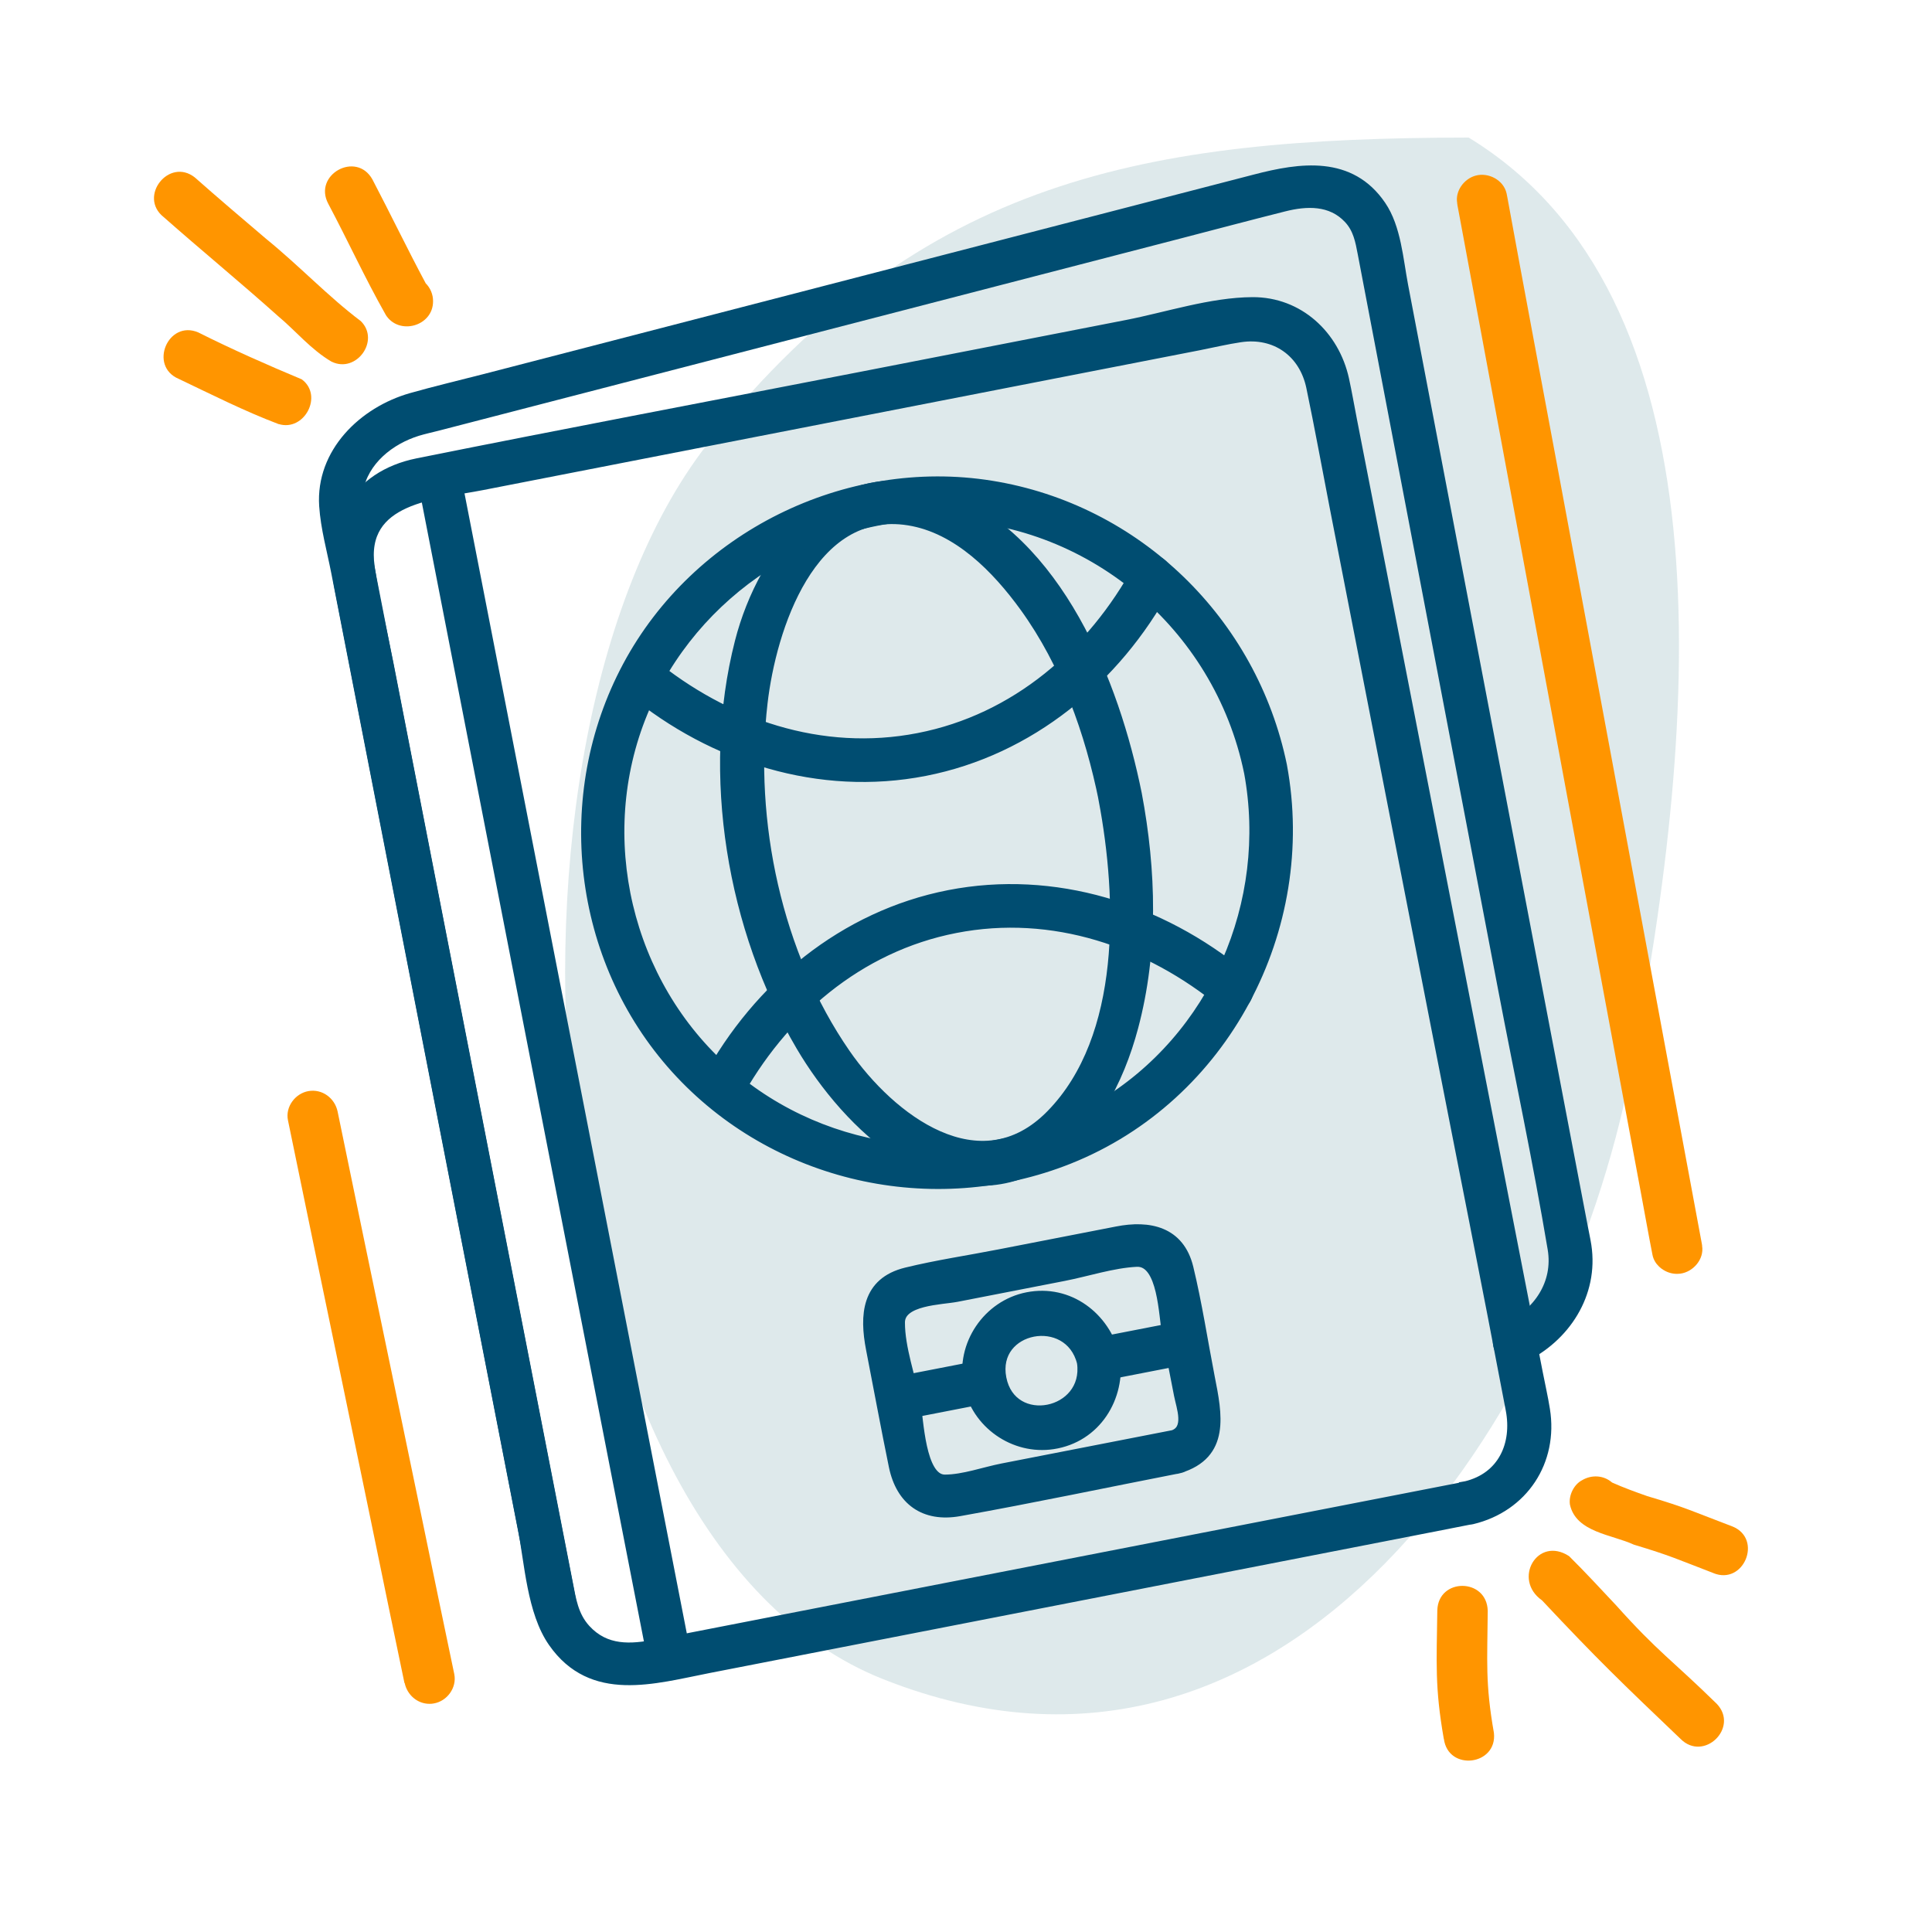
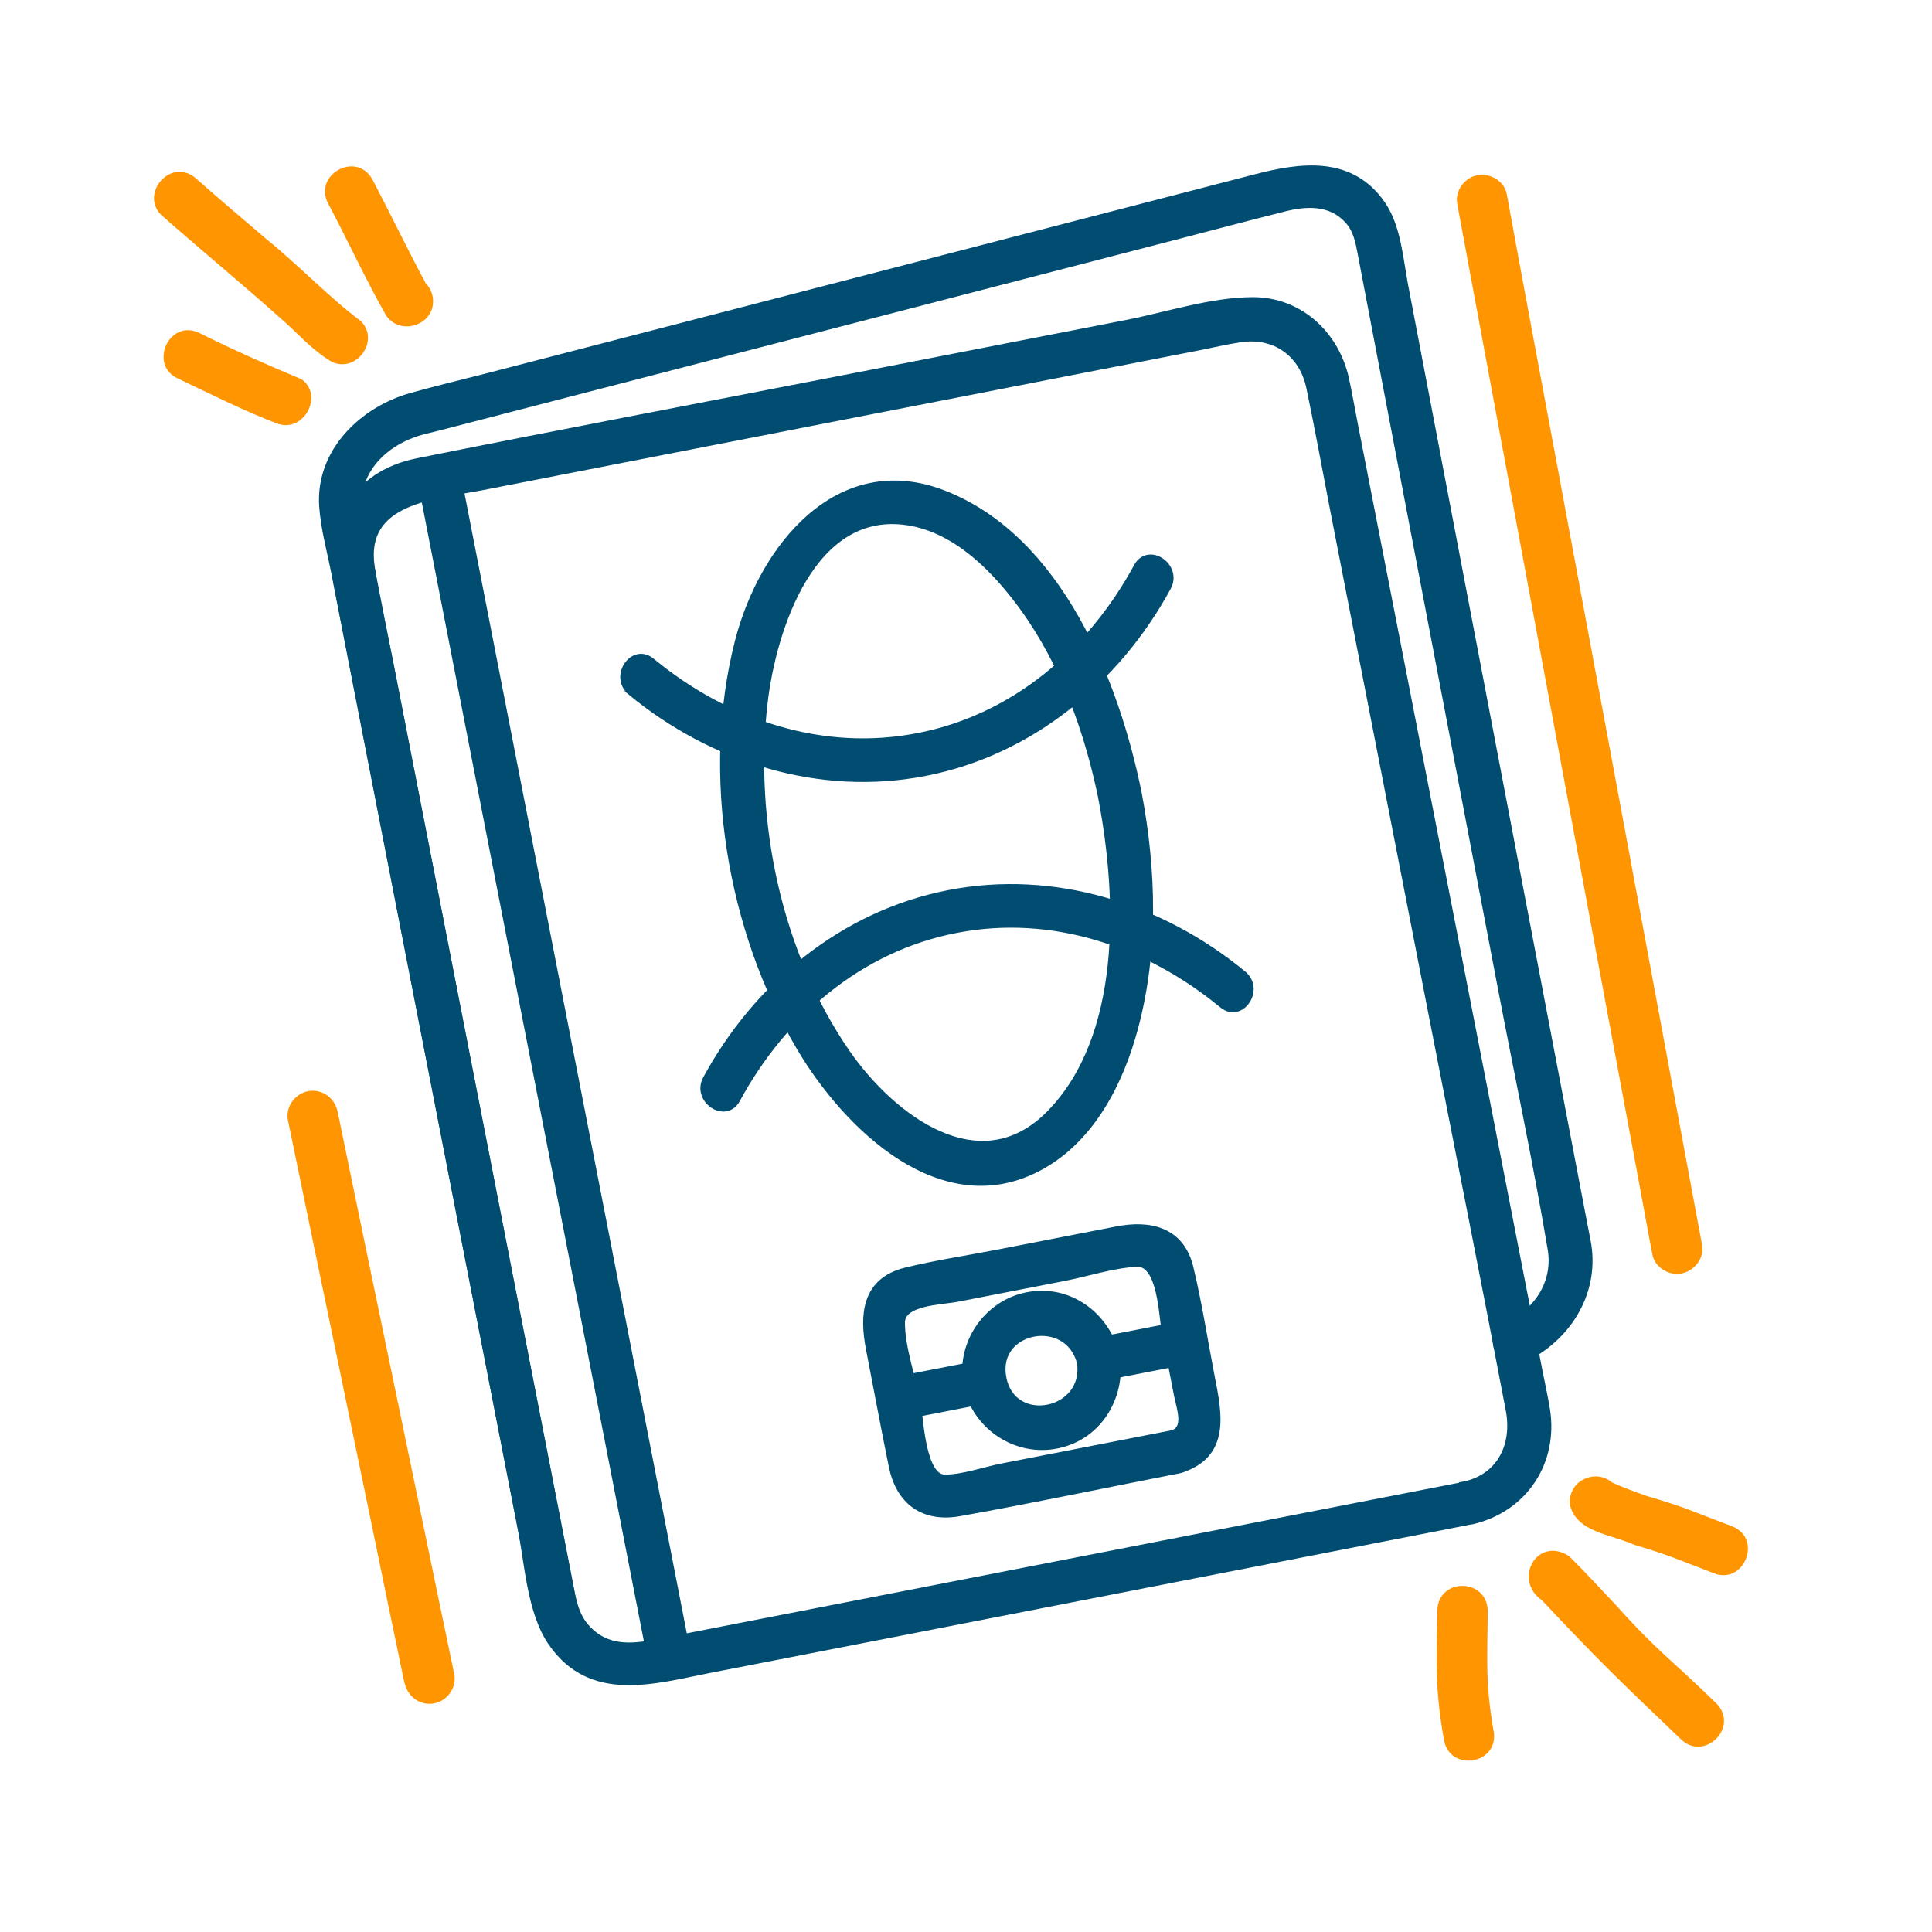
<svg xmlns="http://www.w3.org/2000/svg" viewBox="0 0 200 200">
  <defs>
    <style>
      .cls-1 {
        fill: #004d71;
        stroke: #004d71;
        stroke-miterlimit: 10;
        stroke-width: .92px;
      }

      .cls-2 {
        fill: #91b6bb;
        opacity: .3;
      }

      .cls-2, .cls-3 {
        stroke-width: 0px;
      }

      .cls-3 {
        fill: #ff9500;
      }
    </style>
  </defs>
  <g id="back">
    <g>
-       <path class="cls-2" d="M152.02,14.24c-33.46.04-56.53,4.18-78.3,31.12-24.82,30.71-19.53,113.72,17.71,128.47,42.26,16.74,70.47-27.8,77.36-62.7,7.41-37.54,10.01-80.57-16.77-96.9Z" />
      <g>
        <path class="cls-1" d="M151.72,153.83c-12.53,2.44-25.06,4.89-37.6,7.33-15.4,3-30.81,6.01-46.21,9.01-2.62.51-5.2.68-7.24-1.54-1.27-1.39-1.5-3.07-1.84-4.82-1.06-5.43-2.12-10.87-3.18-16.3-3.6-18.47-7.2-36.94-10.81-55.41-1.52-7.79-3.04-15.59-4.56-23.38-.65-3.33-1.47-6.66-1.95-10.02-1.04-7.12,6.71-7.46,11.6-8.42,7.86-1.53,15.71-3.06,23.57-4.6,16.88-3.29,33.76-6.58,50.64-9.88,1.42-.28,2.84-.62,4.26-.83,3.61-.54,6.53,1.54,7.28,5.09.87,4.16,1.63,8.35,2.44,12.52,3.51,17.99,7.02,35.98,10.53,53.97,2.56,13.13,5.19,26.25,7.68,39.39.68,3.57-.81,6.95-4.61,7.86-2.24.54-1.57,4.07.69,3.53,5.31-1.27,8.45-6.04,7.58-11.42-.2-1.26-.49-2.5-.73-3.75-1.29-6.63-2.59-13.27-3.88-19.9-3.78-19.41-7.57-38.81-11.35-58.22-1.34-6.85-2.67-13.69-4.01-20.54-.28-1.42-.52-2.85-.83-4.26-1.01-4.55-4.71-8.04-9.53-8.02-4.28.02-8.87,1.55-13.03,2.36-9.04,1.76-18.07,3.52-27.11,5.29-15.44,3.01-30.89,5.93-46.31,9.03-6.47,1.3-9.36,6.62-8.15,12.83,1.07,5.49,2.14,10.97,3.21,16.46,3.74,19.2,7.49,38.4,11.23,57.6,1.51,7.77,3.03,15.53,4.54,23.3.72,3.68.96,8.78,3.18,11.95,4.05,5.8,10.47,3.81,16.15,2.7,8.15-1.59,16.3-3.18,24.46-4.77,17.12-3.34,34.24-6.68,51.36-10.02,1.07-.21,2.14-.42,3.2-.63,2.27-.44,1.59-3.97-.69-3.53Z" />
        <path class="cls-1" d="M157.6,140.63c4.48-2.12,7.44-6.67,6.68-11.69-.11-.7-.27-1.4-.4-2.1-.84-4.38-1.67-8.76-2.51-13.14-2.88-15.11-5.76-30.22-8.65-45.33-2.47-12.94-4.94-25.88-7.41-38.82-.51-2.68-.73-6-2.3-8.3-3.21-4.72-8.4-3.96-13.08-2.74-26.6,6.89-53.2,13.78-79.8,20.67-2.52.65-5.07,1.25-7.57,1.96-4.99,1.42-9.42,5.7-9.06,11.22.15,2.3.8,4.6,1.24,6.86,1.65,8.48,3.31,16.96,4.96,25.44,5.2,26.67,10.4,53.35,15.61,80.02l.32,1.64c.44,2.27,3.97,1.59,3.53-.69-4.4-22.54-8.79-45.09-13.19-67.63-2.31-11.84-4.62-23.69-6.93-35.53-.48-2.44-.95-4.87-1.43-7.31-.28-1.42-.74-2.93-.48-4.38.55-3.09,3.26-5.23,6.11-6.11.66-.2,1.35-.35,2.02-.52,25.6-6.63,51.21-13.26,76.81-19.9,3.62-.94,7.23-1.9,10.85-2.81,2.33-.59,4.85-.69,6.65,1.23.97,1.04,1.19,2.28,1.44,3.59,1.94,10.18,3.88,20.36,5.83,30.54,2.9,15.2,5.8,30.4,8.7,45.59,1.71,8.96,3.62,17.9,5.13,26.89.6,3.59-1.5,6.62-4.69,8.13-2.09.99-.49,4.21,1.6,3.22h0Z" />
        <g>
          <path class="cls-1" d="M114.2,82.87c1.9,10.1,2.4,24.47-5.44,32.48-7.32,7.48-16.53.44-21.2-6.31-7.08-10.24-9.99-24-8.56-36.28.89-7.67,4.97-20.44,15.06-18.83,5.06.81,9.09,4.96,11.96,8.92,4.26,5.89,6.76,12.95,8.19,20.02.46,2.27,3.99,1.58,3.53-.69-2.32-11.5-8.17-26.31-20.07-30.96-10.92-4.26-18.71,5.7-21.14,15.22-3.51,13.72-.81,29.76,6.35,41.9,4.79,8.13,14.76,17.97,24.92,12.25,5.19-2.92,8.09-8.7,9.57-14.25,2.1-7.87,1.87-16.21.37-24.16-.43-2.27-3.96-1.59-3.53.69Z" />
          <path class="cls-1" d="M128.63,100.94c-8.46-6.97-19.5-10.47-30.4-8.34-10.9,2.13-19.81,9.52-25.03,19.15-1.09,2.02,1.88,4.05,2.98,2.01,4.78-8.83,12.71-15.68,22.74-17.63,10.03-1.96,19.94,1.41,27.7,7.8,1.79,1.47,3.78-1.52,2.01-2.98h0Z" />
          <path class="cls-1" d="M65.35,71.53c8.46,6.97,19.5,10.47,30.4,8.34,10.9-2.13,19.81-9.52,25.04-19.15,1.09-2.02-1.88-4.05-2.98-2.01-4.79,8.83-12.71,15.68-22.74,17.63-10.03,1.96-19.95-1.41-27.7-7.8-1.79-1.47-3.78,1.52-2.01,2.98h0Z" />
-           <path class="cls-1" d="M129.24,79.94c2.49,13.46-3.52,27.45-15.37,34.5-11.77,7-26.93,5.91-37.58-2.69-10.79-8.7-14.91-23.77-10.17-36.77,4.68-12.82,17.25-21.67,30.92-21.61,15.64.07,29.07,11.33,32.2,26.58.47,2.27,4,1.58,3.53-.69-3.07-14.93-15.04-26.61-30.14-29.04-15.05-2.42-30.53,5.29-37.71,18.71-7.19,13.43-5.26,30.38,4.99,41.72,10.21,11.29,26.66,15.01,40.77,9.38,16.11-6.43,25.22-23.87,22.09-40.76-.42-2.28-3.95-1.59-3.53.69Z" />
        </g>
        <g>
          <path class="cls-1" d="M121.35,148.52c-5.86,1.14-11.72,2.29-17.58,3.43-1.86.36-4.05,1.16-5.96,1.16-2.5,0-2.66-6.27-2.98-7.95-.5-2.57-1.62-5.63-1.61-8.26,0-2.26,4.22-2.28,5.83-2.59,3.69-.72,7.39-1.44,11.08-2.16,2.42-.47,5.06-1.35,7.53-1.47,2.69-.13,2.73,5.55,3.1,7.43.41,2.1.82,4.21,1.23,6.31.24,1.25,1.16,3.56-.63,4.11-2.19.66-1.53,4.2.69,3.53,4.88-1.47,4-5.65,3.24-9.51-.73-3.76-1.31-7.59-2.21-11.31-.93-3.84-4.13-4.48-7.47-3.82-4.04.79-8.08,1.58-12.12,2.36-3.21.63-6.5,1.11-9.68,1.89-4.18,1.02-4.38,4.51-3.7,8,.79,4.04,1.53,8.09,2.36,12.12.74,3.59,3.2,5.35,6.83,4.71,7.6-1.36,15.17-2.96,22.75-4.44,2.27-.44,1.59-3.97-.69-3.53Z" />
          <path class="cls-1" d="M111.95,141.07c.74,5.33-7.19,6.92-8.23,1.6s6.92-6.82,8.23-1.6c.56,2.24,4.1,1.56,3.53-.69-1.03-4.1-4.81-7-9.13-6.15-4.15.81-6.96,4.98-6.15,9.13.79,4.04,4.75,6.82,8.81,6.2,4.48-.68,7.08-4.86,6.48-9.18-.32-2.29-3.85-1.6-3.53.69Z" />
          <path class="cls-1" d="M101.62,141.25c-3.01.59-6.02,1.17-9.04,1.76-2.27.44-1.59,3.97.69,3.53,3.01-.59,6.02-1.17,9.04-1.76,2.27-.44,1.59-3.97-.69-3.53h0Z" />
          <path class="cls-1" d="M114.06,142.49c3.01-.59,6.02-1.17,9.04-1.76,2.27-.44,1.59-3.97-.69-3.53-3.01.59-6.02,1.17-9.04,1.76-2.27.44-1.59,3.97.69,3.53h0Z" />
        </g>
        <path class="cls-1" d="M43.68,49.68c2.69,13.82,5.39,27.63,8.08,41.45,4.28,21.93,8.55,43.86,12.83,65.79.99,5.06,1.97,10.11,2.96,15.17.44,2.27,3.97,1.59,3.53-.69-2.69-13.82-5.39-27.63-8.08-41.45-4.28-21.93-8.55-43.86-12.83-65.79-.99-5.06-1.97-10.11-2.96-15.17-.44-2.27-3.97-1.59-3.53.69h0Z" />
      </g>
    </g>
  </g>
  <g id="Layer_5" data-name="Layer 5">
    <path class="cls-3" d="M172.02,131.35c-.09-.07-.18-.15-.26-.22-.34-.32-.59-.72-.69-1.2-.43-2.17-.81-4.36-1.22-6.54-.81-4.37-1.62-8.74-2.44-13.11-1.76-9.47-3.52-18.94-5.28-28.41-1.89-10.18-3.78-20.36-5.67-30.55-1.78-9.57-3.56-19.14-5.33-28.71-.09-.46-.17-.92-.26-1.38,0-.01,0-.03,0-.04,0-.04-.01-.07-.02-.1v-.03s0-.02,0-.03c-.23-1.26.71-2.53,1.91-2.85,1.32-.36,2.89.45,3.2,1.84.03.13.05.24.07.35,0,0,0,0,0,0,1.71,9.37,3.48,18.73,5.22,28.09,1.9,10.2,3.79,20.4,5.69,30.6,1.75,9.42,3.5,18.85,5.25,28.27,1.31,7.06,2.62,14.12,3.94,21.19.01.07.03.14.04.21,0,.02,0,.05.01.07,0,.04.01.07.02.11,0,.02,0,.04,0,.06.23,1.39-.93,2.71-2.27,2.88-.11.01-.22.02-.33.02-.57,0-1.13-.19-1.58-.53Z" />
    <path class="cls-3" d="M28.86,43.91c-3.54-1.34-6.94-3.06-10.36-4.69-3.14-1.33-1.1-6.14,2.02-4.81,3.51,1.76,7.13,3.36,10.72,4.86,2.26,1.68.26,5.43-2.38,4.63Z" />
    <path class="cls-3" d="M34.34,37.45c-2.16-1.26-3.73-3.21-5.57-4.74-3.89-3.48-7.92-6.79-11.83-10.24-2.67-2.12.56-6.21,3.23-4.1,2.42,2.14,4.88,4.23,7.35,6.33,3.56,2.9,6.42,5.97,9.84,8.55,2.01,2-.47,5.42-3.01,4.2Z" />
    <path class="cls-3" d="M39.91,32.55c-2.12-3.74-3.91-7.66-5.93-11.46-1.6-3.01,2.9-5.5,4.57-2.52,1.87,3.57,3.62,7.21,5.52,10.76.49.49.77,1.17.76,1.87,0,2.59-3.57,3.57-4.92,1.36Z" />
    <path class="cls-3" d="M173.97,180.01c-6.14-5.86-8.53-8.15-14.34-14.34-3.09-2.17-.47-6.71,2.8-4.58,1.66,1.64,3.25,3.37,4.85,5.07,4.4,4.91,5.73,5.61,10.44,10.22,2.34,2.46-1.34,6.05-3.75,3.63Z" />
    <path class="cls-3" d="M177.36,162.84c-3.76-1.44-4.37-1.78-8.23-2.94-2.26-1.05-5.98-1.27-6.61-4.14-.15-.97.42-2.1,1.26-2.53.97-.58,2.22-.53,3.1.24,1.19.53,2.42.98,3.65,1.41,4.07,1.2,4.87,1.65,8.84,3.15,3.13,1.3,1.14,6.12-2.02,4.81Z" />
    <path class="cls-3" d="M149.46,180c-.94-5.37-.74-7.84-.67-13.29.09-3.41,5.14-3.38,5.22.05-.04,5.24-.27,7.47.64,12.63.37,3.37-4.73,4.01-5.18.62Z" />
    <path class="cls-3" d="M41.87,174.23c-1.14-5.44-2.26-10.89-3.38-16.34-1.16-5.6-2.32-11.2-3.48-16.8-1.74-8.37-3.48-16.74-5.2-25.12-.29-1.39.75-2.78,2.12-3.02,1.43-.25,2.73.73,3.02,2.12,1.78,8.66,3.58,17.32,5.38,25.97,1.15,5.54,2.3,11.09,3.45,16.63,1.08,5.22,2.15,10.44,3.25,15.65.27,1.39-.74,2.78-2.12,3.02-.15.03-.3.04-.45.04-1.25,0-2.31-.92-2.57-2.16Z" />
  </g>
</svg>